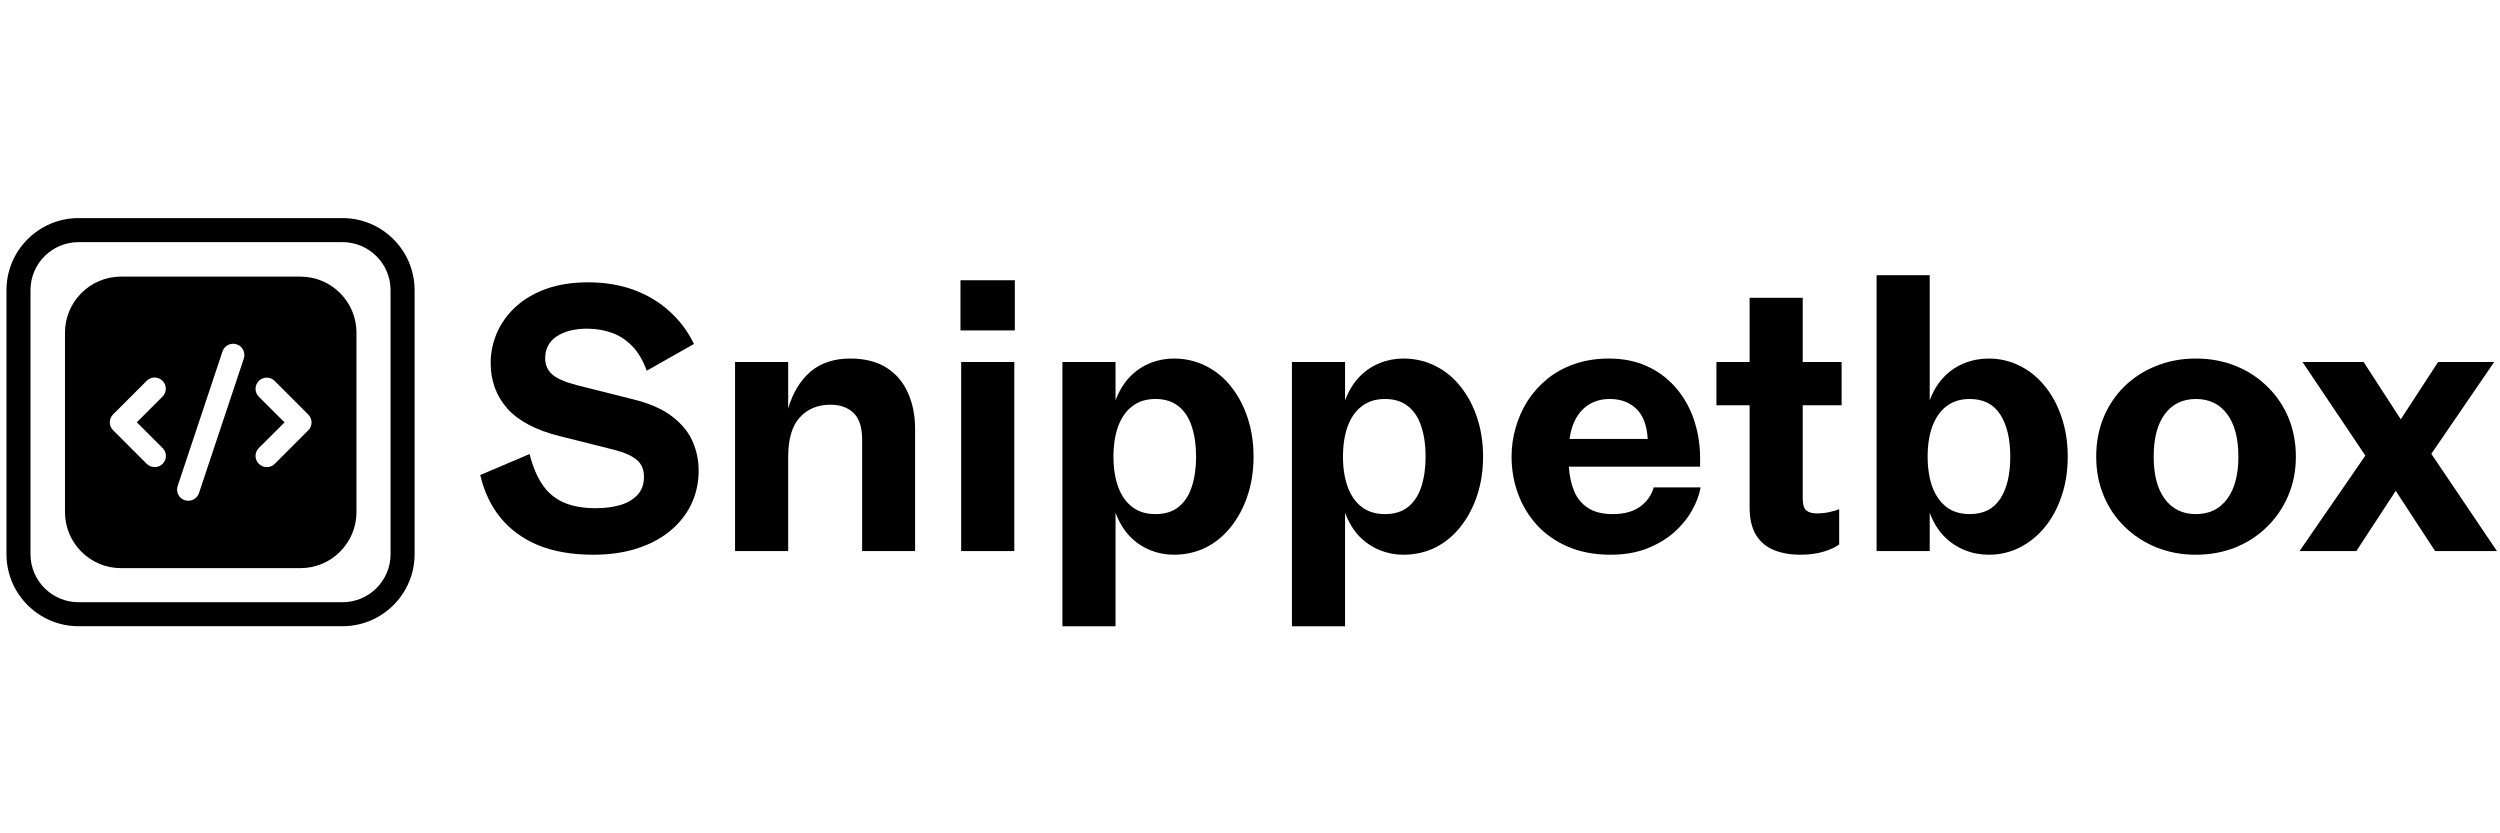
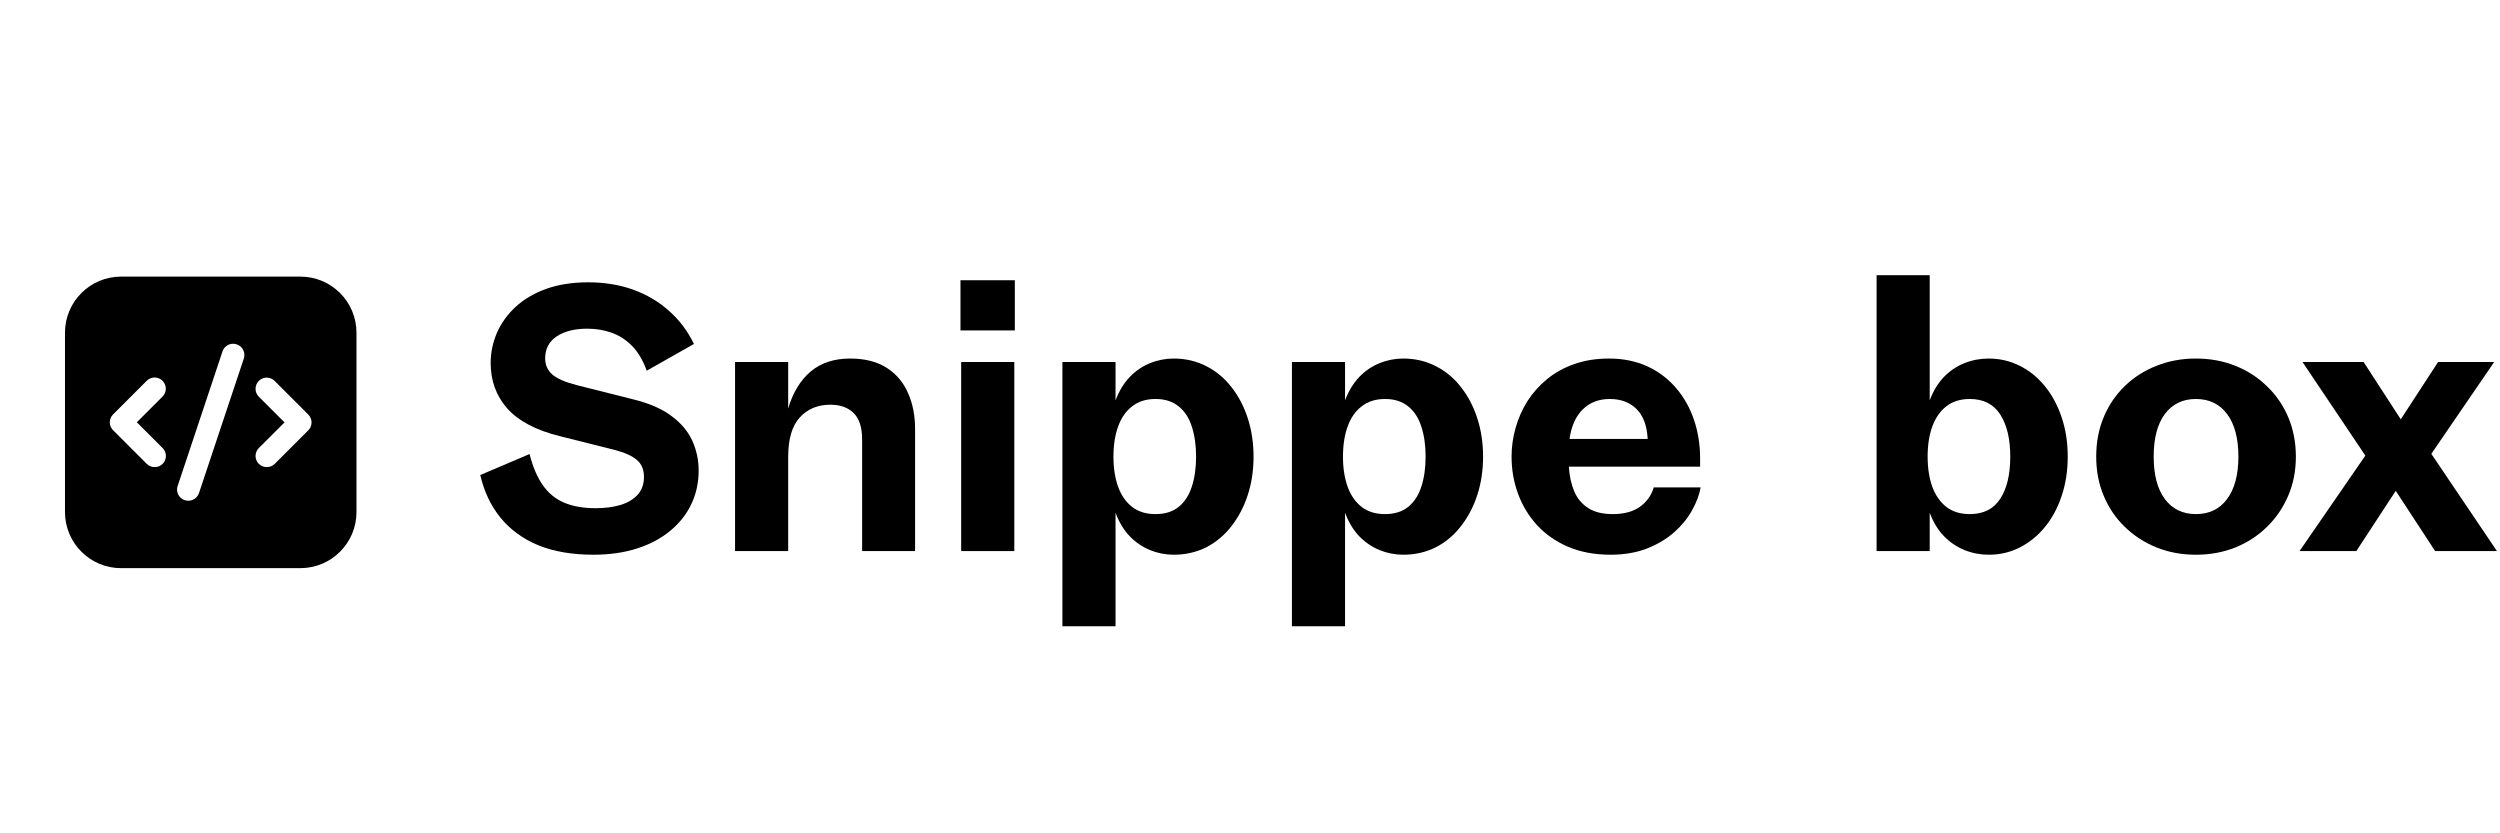
<svg xmlns="http://www.w3.org/2000/svg" width="300" zoomAndPan="magnify" viewBox="0 0 224.88 75" height="100" preserveAspectRatio="xMidYMid meet" version="1.2">
  <defs>
    <clipPath id="3327765535">
      <path d="M 0.523 19.629 L 37.254 19.629 L 37.254 56.359 L 0.523 56.359 Z M 0.523 19.629 " />
    </clipPath>
    <clipPath id="dfafdb597c">
      <path d="M 5.789 24.895 L 32.023 24.895 L 32.023 51.133 L 5.789 51.133 Z M 5.789 24.895 " />
    </clipPath>
    <clipPath id="c45938c7d6">
      <path d="M 206 32 L 224.762 32 L 224.762 50 L 206 50 Z M 206 32 " />
    </clipPath>
  </defs>
  <g id="a28a9b4e25">
    <g clip-rule="nonzero" clip-path="url(#3327765535)">
-       <path style=" stroke:none;fill-rule:nonzero;fill:#000000;fill-opacity:1;" d="M 30.77 19.629 L 7.004 19.629 C 3.43 19.629 0.523 22.539 0.523 26.113 L 0.523 49.879 C 0.523 53.453 3.43 56.359 7.004 56.359 L 30.77 56.359 C 34.344 56.359 37.254 53.453 37.254 49.879 L 37.254 26.113 C 37.254 22.539 34.344 19.629 30.77 19.629 Z M 35.09 49.879 C 35.09 52.262 33.152 54.199 30.77 54.199 L 7.004 54.199 C 4.621 54.199 2.684 52.262 2.684 49.879 L 2.684 26.113 C 2.684 23.73 4.621 21.793 7.004 21.793 L 30.77 21.793 C 33.152 21.793 35.09 23.73 35.09 26.113 Z M 35.09 49.879 " />
-     </g>
+       </g>
    <g clip-rule="nonzero" clip-path="url(#dfafdb597c)">
      <path style=" stroke:none;fill-rule:nonzero;fill:#000000;fill-opacity:1;" d="M 26.977 24.895 L 10.832 24.895 C 8.047 24.895 5.789 27.156 5.789 29.941 L 5.789 46.086 C 5.789 48.871 8.047 51.133 10.832 51.133 L 26.977 51.133 C 29.762 51.133 32.023 48.871 32.023 46.086 L 32.023 29.941 C 32.023 27.156 29.762 24.895 26.977 24.895 Z M 14.578 40.324 C 14.969 40.719 14.969 41.355 14.578 41.746 C 14.375 41.949 14.121 42.039 13.859 42.039 C 13.598 42.039 13.344 41.938 13.145 41.746 L 10.117 38.719 C 9.723 38.328 9.723 37.691 10.117 37.297 L 13.145 34.27 C 13.539 33.875 14.172 33.875 14.566 34.27 C 14.961 34.664 14.961 35.301 14.566 35.691 L 12.254 38.004 L 14.566 40.316 Z M 21.883 32.273 L 17.848 44.383 C 17.703 44.805 17.312 45.066 16.887 45.066 C 16.785 45.066 16.676 45.047 16.562 45.016 C 16.039 44.844 15.746 44.27 15.93 43.734 L 19.965 31.625 C 20.137 31.102 20.711 30.809 21.246 30.992 C 21.77 31.164 22.062 31.738 21.883 32.273 Z M 27.695 38.719 L 24.668 41.746 C 24.465 41.949 24.215 42.039 23.949 42.039 C 23.688 42.039 23.438 41.938 23.234 41.746 C 22.84 41.355 22.84 40.719 23.234 40.324 L 25.547 38.016 L 23.234 35.703 C 22.84 35.309 22.84 34.676 23.234 34.281 C 23.629 33.887 24.262 33.887 24.656 34.281 L 27.684 37.309 C 28.078 37.703 28.078 38.336 27.684 38.73 Z M 27.695 38.719 " />
    </g>
    <g style="fill:#000000;fill-opacity:1;">
      <g transform="translate(42.444, 49.597)">
        <path style="stroke:none" d="M 10.906 0.328 C 8.977 0.328 7.316 0.039 5.922 -0.531 C 4.535 -1.113 3.406 -1.941 2.531 -3.016 C 1.664 -4.086 1.062 -5.363 0.719 -6.844 L 5.156 -8.734 C 5.445 -7.586 5.844 -6.656 6.344 -5.938 C 6.844 -5.219 7.484 -4.691 8.266 -4.359 C 9.055 -4.023 10.004 -3.859 11.109 -3.859 C 11.922 -3.859 12.656 -3.953 13.312 -4.141 C 13.969 -4.336 14.488 -4.645 14.875 -5.062 C 15.258 -5.477 15.453 -6.016 15.453 -6.672 C 15.453 -7.336 15.238 -7.848 14.812 -8.203 C 14.395 -8.566 13.723 -8.867 12.797 -9.109 L 7.875 -10.344 C 5.738 -10.875 4.164 -11.703 3.156 -12.828 C 2.156 -13.961 1.656 -15.328 1.656 -16.922 C 1.656 -17.859 1.844 -18.766 2.219 -19.641 C 2.602 -20.516 3.16 -21.289 3.891 -21.969 C 4.629 -22.656 5.547 -23.195 6.641 -23.594 C 7.734 -23.988 9 -24.188 10.438 -24.188 C 11.926 -24.188 13.285 -23.961 14.516 -23.516 C 15.742 -23.066 16.816 -22.426 17.734 -21.594 C 18.66 -20.77 19.398 -19.785 19.953 -18.641 L 15.703 -16.234 C 15.359 -17.18 14.914 -17.926 14.375 -18.469 C 13.832 -19.02 13.219 -19.414 12.531 -19.656 C 11.852 -19.895 11.125 -20.016 10.344 -20.016 C 9.219 -20.016 8.305 -19.785 7.609 -19.328 C 6.91 -18.867 6.562 -18.207 6.562 -17.344 C 6.562 -16.758 6.773 -16.273 7.203 -15.891 C 7.641 -15.516 8.391 -15.191 9.453 -14.922 L 14.484 -13.656 C 15.93 -13.301 17.086 -12.797 17.953 -12.141 C 18.816 -11.492 19.438 -10.75 19.812 -9.906 C 20.188 -9.07 20.375 -8.18 20.375 -7.234 C 20.375 -6.172 20.16 -5.18 19.734 -4.266 C 19.305 -3.348 18.68 -2.547 17.859 -1.859 C 17.047 -1.172 16.051 -0.633 14.875 -0.25 C 13.707 0.133 12.383 0.328 10.906 0.328 Z M 10.906 0.328 " />
      </g>
    </g>
    <g style="fill:#000000;fill-opacity:1;">
      <g transform="translate(63.923, 49.597)">
        <path style="stroke:none" d="M 13.609 -10.031 C 13.609 -11.113 13.359 -11.906 12.859 -12.406 C 12.359 -12.914 11.656 -13.172 10.75 -13.172 C 9.613 -13.172 8.695 -12.789 8 -12.031 C 7.301 -11.27 6.953 -10.082 6.953 -8.469 L 6.953 0 L 2.172 0 L 2.172 -17.016 L 6.953 -17.016 L 6.953 -12.828 C 7.367 -14.242 8.035 -15.348 8.953 -16.141 C 9.879 -16.93 11.07 -17.328 12.531 -17.328 C 13.852 -17.328 14.945 -17.051 15.812 -16.5 C 16.676 -15.945 17.316 -15.191 17.734 -14.234 C 18.16 -13.285 18.375 -12.207 18.375 -11 L 18.375 0 L 13.609 0 Z M 13.609 -10.031 " />
      </g>
    </g>
    <g style="fill:#000000;fill-opacity:1;">
      <g transform="translate(84.274, 49.597)">
        <path style="stroke:none" d="M 2.172 0 L 2.172 -17.016 L 6.953 -17.016 L 6.953 0 Z M 2.109 -19.859 L 2.109 -24.375 L 7 -24.375 L 7 -19.859 Z M 2.109 -19.859 " />
      </g>
    </g>
    <g style="fill:#000000;fill-opacity:1;">
      <g transform="translate(93.385, 49.597)">
        <path style="stroke:none" d="M 12.188 0.328 C 11.445 0.328 10.734 0.188 10.047 -0.094 C 9.367 -0.375 8.758 -0.789 8.219 -1.344 C 7.688 -1.906 7.266 -2.609 6.953 -3.453 L 6.953 6.766 L 2.172 6.766 L 2.172 -17.016 L 6.953 -17.016 L 6.953 -13.562 C 7.266 -14.395 7.688 -15.094 8.219 -15.656 C 8.758 -16.219 9.367 -16.633 10.047 -16.906 C 10.734 -17.188 11.445 -17.328 12.188 -17.328 C 13.258 -17.328 14.238 -17.098 15.125 -16.641 C 16.008 -16.191 16.766 -15.562 17.391 -14.75 C 18.023 -13.945 18.516 -13.008 18.859 -11.938 C 19.203 -10.875 19.375 -9.727 19.375 -8.5 C 19.375 -7.27 19.203 -6.125 18.859 -5.062 C 18.516 -4 18.023 -3.062 17.391 -2.25 C 16.766 -1.438 16.008 -0.801 15.125 -0.344 C 14.238 0.102 13.258 0.328 12.188 0.328 Z M 6.766 -8.5 C 6.766 -7.469 6.906 -6.562 7.188 -5.781 C 7.469 -5.008 7.891 -4.406 8.453 -3.969 C 9.016 -3.539 9.711 -3.328 10.547 -3.328 C 11.391 -3.328 12.082 -3.539 12.625 -3.969 C 13.164 -4.406 13.562 -5.008 13.812 -5.781 C 14.07 -6.562 14.203 -7.469 14.203 -8.5 C 14.203 -9.539 14.07 -10.445 13.812 -11.219 C 13.562 -12 13.164 -12.602 12.625 -13.031 C 12.082 -13.469 11.391 -13.688 10.547 -13.688 C 9.711 -13.688 9.016 -13.469 8.453 -13.031 C 7.891 -12.602 7.469 -12 7.188 -11.219 C 6.906 -10.445 6.766 -9.539 6.766 -8.5 Z M 6.766 -8.5 " />
      </g>
    </g>
    <g style="fill:#000000;fill-opacity:1;">
      <g transform="translate(114.042, 49.597)">
        <path style="stroke:none" d="M 12.188 0.328 C 11.445 0.328 10.734 0.188 10.047 -0.094 C 9.367 -0.375 8.758 -0.789 8.219 -1.344 C 7.688 -1.906 7.266 -2.609 6.953 -3.453 L 6.953 6.766 L 2.172 6.766 L 2.172 -17.016 L 6.953 -17.016 L 6.953 -13.562 C 7.266 -14.395 7.688 -15.094 8.219 -15.656 C 8.758 -16.219 9.367 -16.633 10.047 -16.906 C 10.734 -17.188 11.445 -17.328 12.188 -17.328 C 13.258 -17.328 14.238 -17.098 15.125 -16.641 C 16.008 -16.191 16.766 -15.562 17.391 -14.75 C 18.023 -13.945 18.516 -13.008 18.859 -11.938 C 19.203 -10.875 19.375 -9.727 19.375 -8.5 C 19.375 -7.27 19.203 -6.125 18.859 -5.062 C 18.516 -4 18.023 -3.062 17.391 -2.25 C 16.766 -1.438 16.008 -0.801 15.125 -0.344 C 14.238 0.102 13.258 0.328 12.188 0.328 Z M 6.766 -8.5 C 6.766 -7.469 6.906 -6.562 7.188 -5.781 C 7.469 -5.008 7.891 -4.406 8.453 -3.969 C 9.016 -3.539 9.711 -3.328 10.547 -3.328 C 11.391 -3.328 12.082 -3.539 12.625 -3.969 C 13.164 -4.406 13.562 -5.008 13.812 -5.781 C 14.07 -6.562 14.203 -7.469 14.203 -8.5 C 14.203 -9.539 14.07 -10.445 13.812 -11.219 C 13.562 -12 13.164 -12.602 12.625 -13.031 C 12.082 -13.469 11.391 -13.688 10.547 -13.688 C 9.711 -13.688 9.016 -13.469 8.453 -13.031 C 7.891 -12.602 7.469 -12 7.188 -11.219 C 6.906 -10.445 6.766 -9.539 6.766 -8.5 Z M 6.766 -8.5 " />
      </g>
    </g>
    <g style="fill:#000000;fill-opacity:1;">
      <g transform="translate(134.7, 49.597)">
        <path style="stroke:none" d="M 10.188 0.328 C 8.75 0.328 7.473 0.086 6.359 -0.391 C 5.254 -0.867 4.32 -1.52 3.562 -2.344 C 2.812 -3.176 2.242 -4.117 1.859 -5.172 C 1.473 -6.223 1.281 -7.332 1.281 -8.5 C 1.281 -9.363 1.398 -10.223 1.641 -11.078 C 1.879 -11.93 2.234 -12.734 2.703 -13.484 C 3.18 -14.234 3.77 -14.895 4.469 -15.469 C 5.176 -16.051 5.992 -16.504 6.922 -16.828 C 7.859 -17.16 8.898 -17.328 10.047 -17.328 C 11.316 -17.328 12.457 -17.098 13.469 -16.641 C 14.477 -16.18 15.336 -15.539 16.047 -14.719 C 16.766 -13.895 17.312 -12.938 17.688 -11.844 C 18.062 -10.75 18.25 -9.578 18.25 -8.328 L 18.25 -7.594 L 6.438 -7.594 C 6.488 -6.758 6.648 -6.02 6.922 -5.375 C 7.191 -4.738 7.609 -4.238 8.172 -3.875 C 8.734 -3.508 9.473 -3.328 10.391 -3.328 C 11.398 -3.328 12.211 -3.547 12.828 -3.984 C 13.453 -4.43 13.867 -5.016 14.078 -5.734 L 18.297 -5.734 C 18.172 -5.035 17.906 -4.332 17.5 -3.625 C 17.102 -2.914 16.566 -2.266 15.891 -1.672 C 15.211 -1.078 14.395 -0.594 13.438 -0.219 C 12.488 0.145 11.406 0.328 10.188 0.328 Z M 6.5 -10.094 L 13.531 -10.094 C 13.469 -11.289 13.133 -12.188 12.531 -12.781 C 11.926 -13.383 11.125 -13.688 10.125 -13.688 C 9.133 -13.688 8.32 -13.375 7.688 -12.75 C 7.051 -12.125 6.656 -11.238 6.5 -10.094 Z M 6.5 -10.094 " />
      </g>
    </g>
    <g style="fill:#000000;fill-opacity:1;">
      <g transform="translate(153.857, 49.597)">
-         <path style="stroke:none" d="M 8.078 0.328 C 7.234 0.328 6.461 0.191 5.766 -0.078 C 5.078 -0.348 4.535 -0.797 4.141 -1.422 C 3.742 -2.055 3.547 -2.906 3.547 -3.969 L 3.547 -13.125 L 0.562 -13.125 L 0.562 -17.016 L 3.547 -17.016 L 3.547 -22.797 L 8.328 -22.797 L 8.328 -17.016 L 11.828 -17.016 L 11.828 -13.125 L 8.328 -13.125 L 8.328 -4.703 C 8.328 -4.18 8.438 -3.832 8.656 -3.656 C 8.875 -3.477 9.188 -3.391 9.594 -3.391 C 9.988 -3.391 10.352 -3.426 10.688 -3.5 C 11.031 -3.57 11.336 -3.66 11.609 -3.766 L 11.609 -0.594 C 11.242 -0.332 10.766 -0.113 10.172 0.062 C 9.586 0.238 8.891 0.328 8.078 0.328 Z M 8.078 0.328 " />
-       </g>
+         </g>
    </g>
    <g style="fill:#000000;fill-opacity:1;">
      <g transform="translate(166.661, 49.597)">
        <path style="stroke:none" d="M 12.266 0.328 C 11.504 0.328 10.773 0.188 10.078 -0.094 C 9.391 -0.375 8.773 -0.789 8.234 -1.344 C 7.691 -1.906 7.266 -2.609 6.953 -3.453 L 6.953 0 L 2.172 0 L 2.172 -24.828 L 6.953 -24.828 L 6.953 -13.562 C 7.266 -14.406 7.688 -15.102 8.219 -15.656 C 8.758 -16.219 9.375 -16.633 10.062 -16.906 C 10.758 -17.188 11.488 -17.328 12.25 -17.328 C 13.258 -17.328 14.195 -17.109 15.062 -16.672 C 15.926 -16.242 16.68 -15.629 17.328 -14.828 C 17.973 -14.035 18.473 -13.102 18.828 -12.031 C 19.191 -10.957 19.375 -9.781 19.375 -8.5 C 19.375 -7.219 19.191 -6.039 18.828 -4.969 C 18.473 -3.895 17.973 -2.961 17.328 -2.172 C 16.68 -1.379 15.926 -0.766 15.062 -0.328 C 14.207 0.109 13.273 0.328 12.266 0.328 Z M 6.766 -8.5 C 6.766 -7.469 6.906 -6.562 7.188 -5.781 C 7.477 -5.008 7.898 -4.406 8.453 -3.969 C 9.016 -3.539 9.719 -3.328 10.562 -3.328 C 11.789 -3.328 12.703 -3.785 13.297 -4.703 C 13.898 -5.617 14.203 -6.883 14.203 -8.5 C 14.203 -10.102 13.898 -11.367 13.297 -12.297 C 12.703 -13.223 11.789 -13.688 10.562 -13.688 C 9.719 -13.688 9.016 -13.469 8.453 -13.031 C 7.898 -12.602 7.477 -12 7.188 -11.219 C 6.906 -10.445 6.766 -9.539 6.766 -8.5 Z M 6.766 -8.5 " />
      </g>
    </g>
    <g style="fill:#000000;fill-opacity:1;">
      <g transform="translate(187.318, 49.597)">
        <path style="stroke:none" d="M 10.25 0.328 C 8.977 0.328 7.797 0.109 6.703 -0.328 C 5.609 -0.773 4.656 -1.395 3.844 -2.188 C 3.031 -2.977 2.398 -3.91 1.953 -4.984 C 1.504 -6.055 1.281 -7.227 1.281 -8.5 C 1.281 -9.789 1.504 -10.973 1.953 -12.047 C 2.398 -13.117 3.031 -14.051 3.844 -14.844 C 4.656 -15.633 5.609 -16.242 6.703 -16.672 C 7.797 -17.109 8.977 -17.328 10.25 -17.328 C 11.531 -17.328 12.719 -17.109 13.812 -16.672 C 14.906 -16.234 15.859 -15.613 16.672 -14.812 C 17.492 -14.02 18.129 -13.086 18.578 -12.016 C 19.023 -10.941 19.25 -9.77 19.25 -8.5 C 19.25 -7.227 19.02 -6.055 18.562 -4.984 C 18.102 -3.91 17.469 -2.977 16.656 -2.188 C 15.852 -1.395 14.906 -0.773 13.812 -0.328 C 12.719 0.109 11.531 0.328 10.25 0.328 Z M 6.453 -8.5 C 6.453 -6.863 6.785 -5.594 7.453 -4.688 C 8.129 -3.781 9.062 -3.328 10.25 -3.328 C 11.457 -3.328 12.395 -3.781 13.062 -4.688 C 13.738 -5.594 14.078 -6.863 14.078 -8.5 C 14.078 -10.156 13.738 -11.43 13.062 -12.328 C 12.395 -13.234 11.457 -13.688 10.25 -13.688 C 9.062 -13.688 8.129 -13.234 7.453 -12.328 C 6.785 -11.422 6.453 -10.145 6.453 -8.5 Z M 6.453 -8.5 " />
      </g>
    </g>
    <g clip-rule="nonzero" clip-path="url(#c45938c7d6)">
      <g style="fill:#000000;fill-opacity:1;">
        <g transform="translate(206.54, 49.597)">
          <path style="stroke:none" d="M 12.562 0 L 9.016 -5.422 L 5.469 0 L 0.359 0 L 6.281 -8.594 L 0.625 -17.016 L 6.125 -17.016 L 9.469 -11.859 L 12.828 -17.016 L 17.875 -17.016 L 12.219 -8.75 L 18.125 0 Z M 12.562 0 " />
        </g>
      </g>
    </g>
  </g>
</svg>